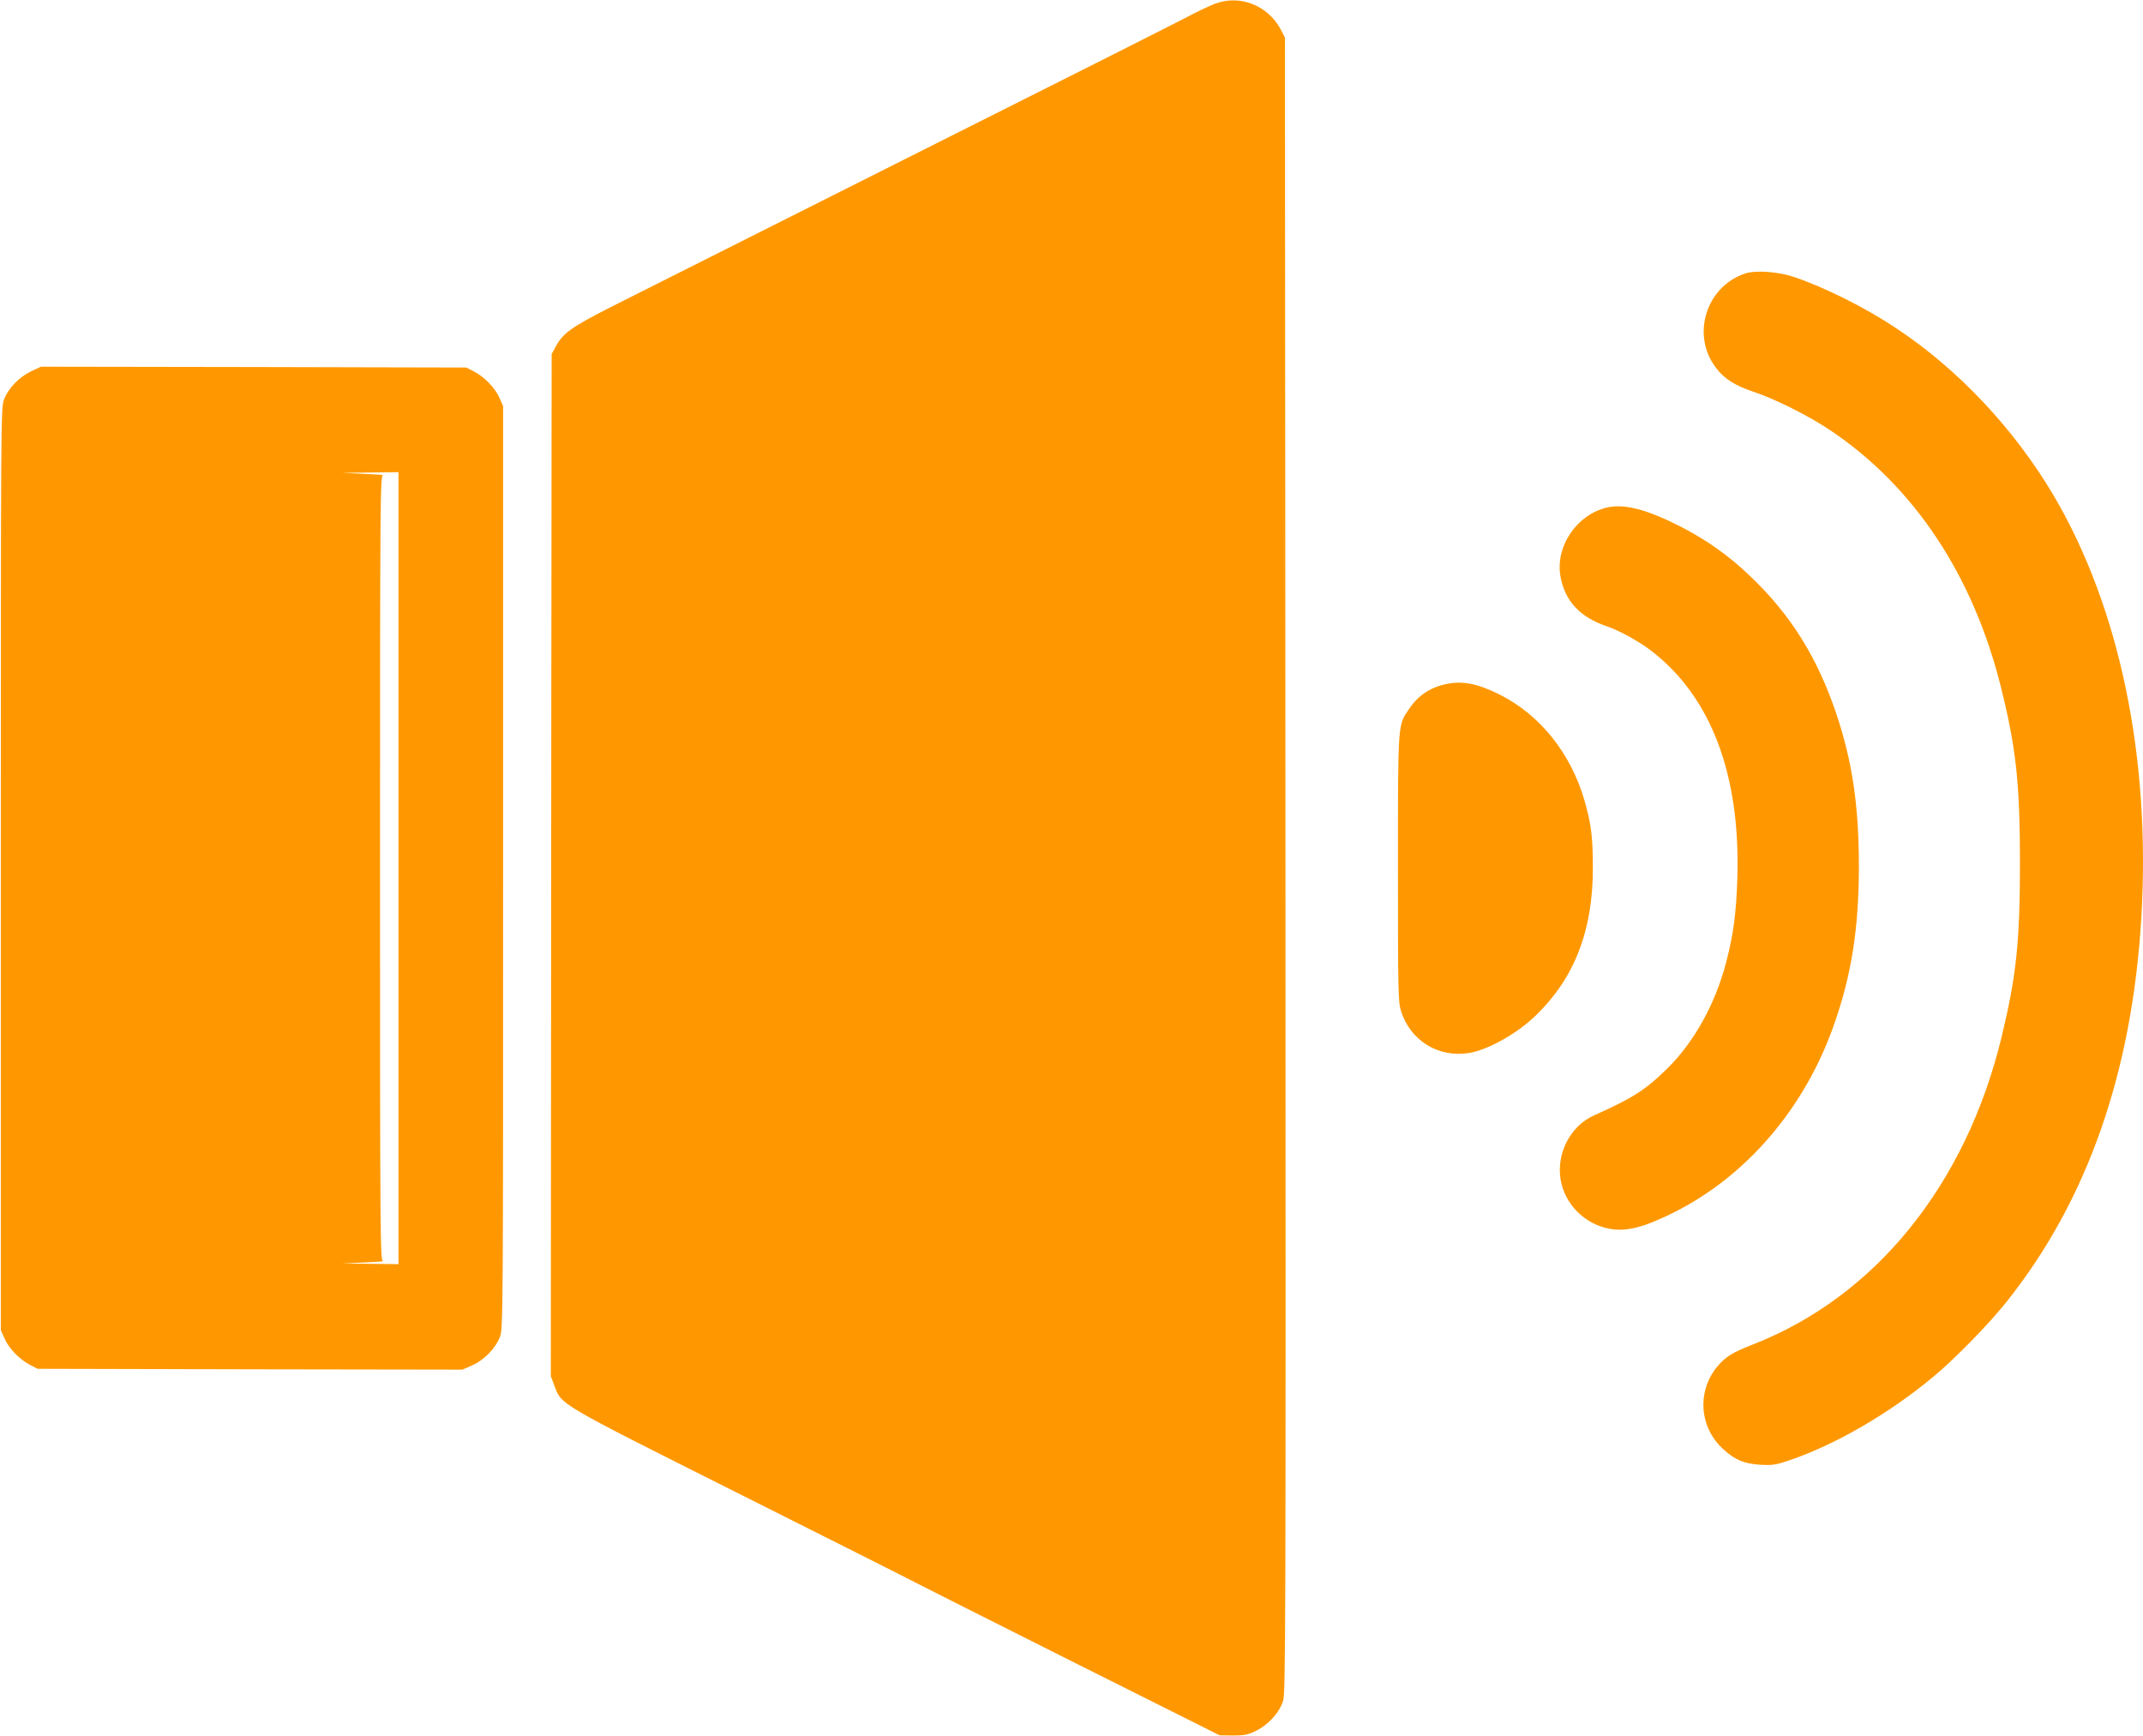
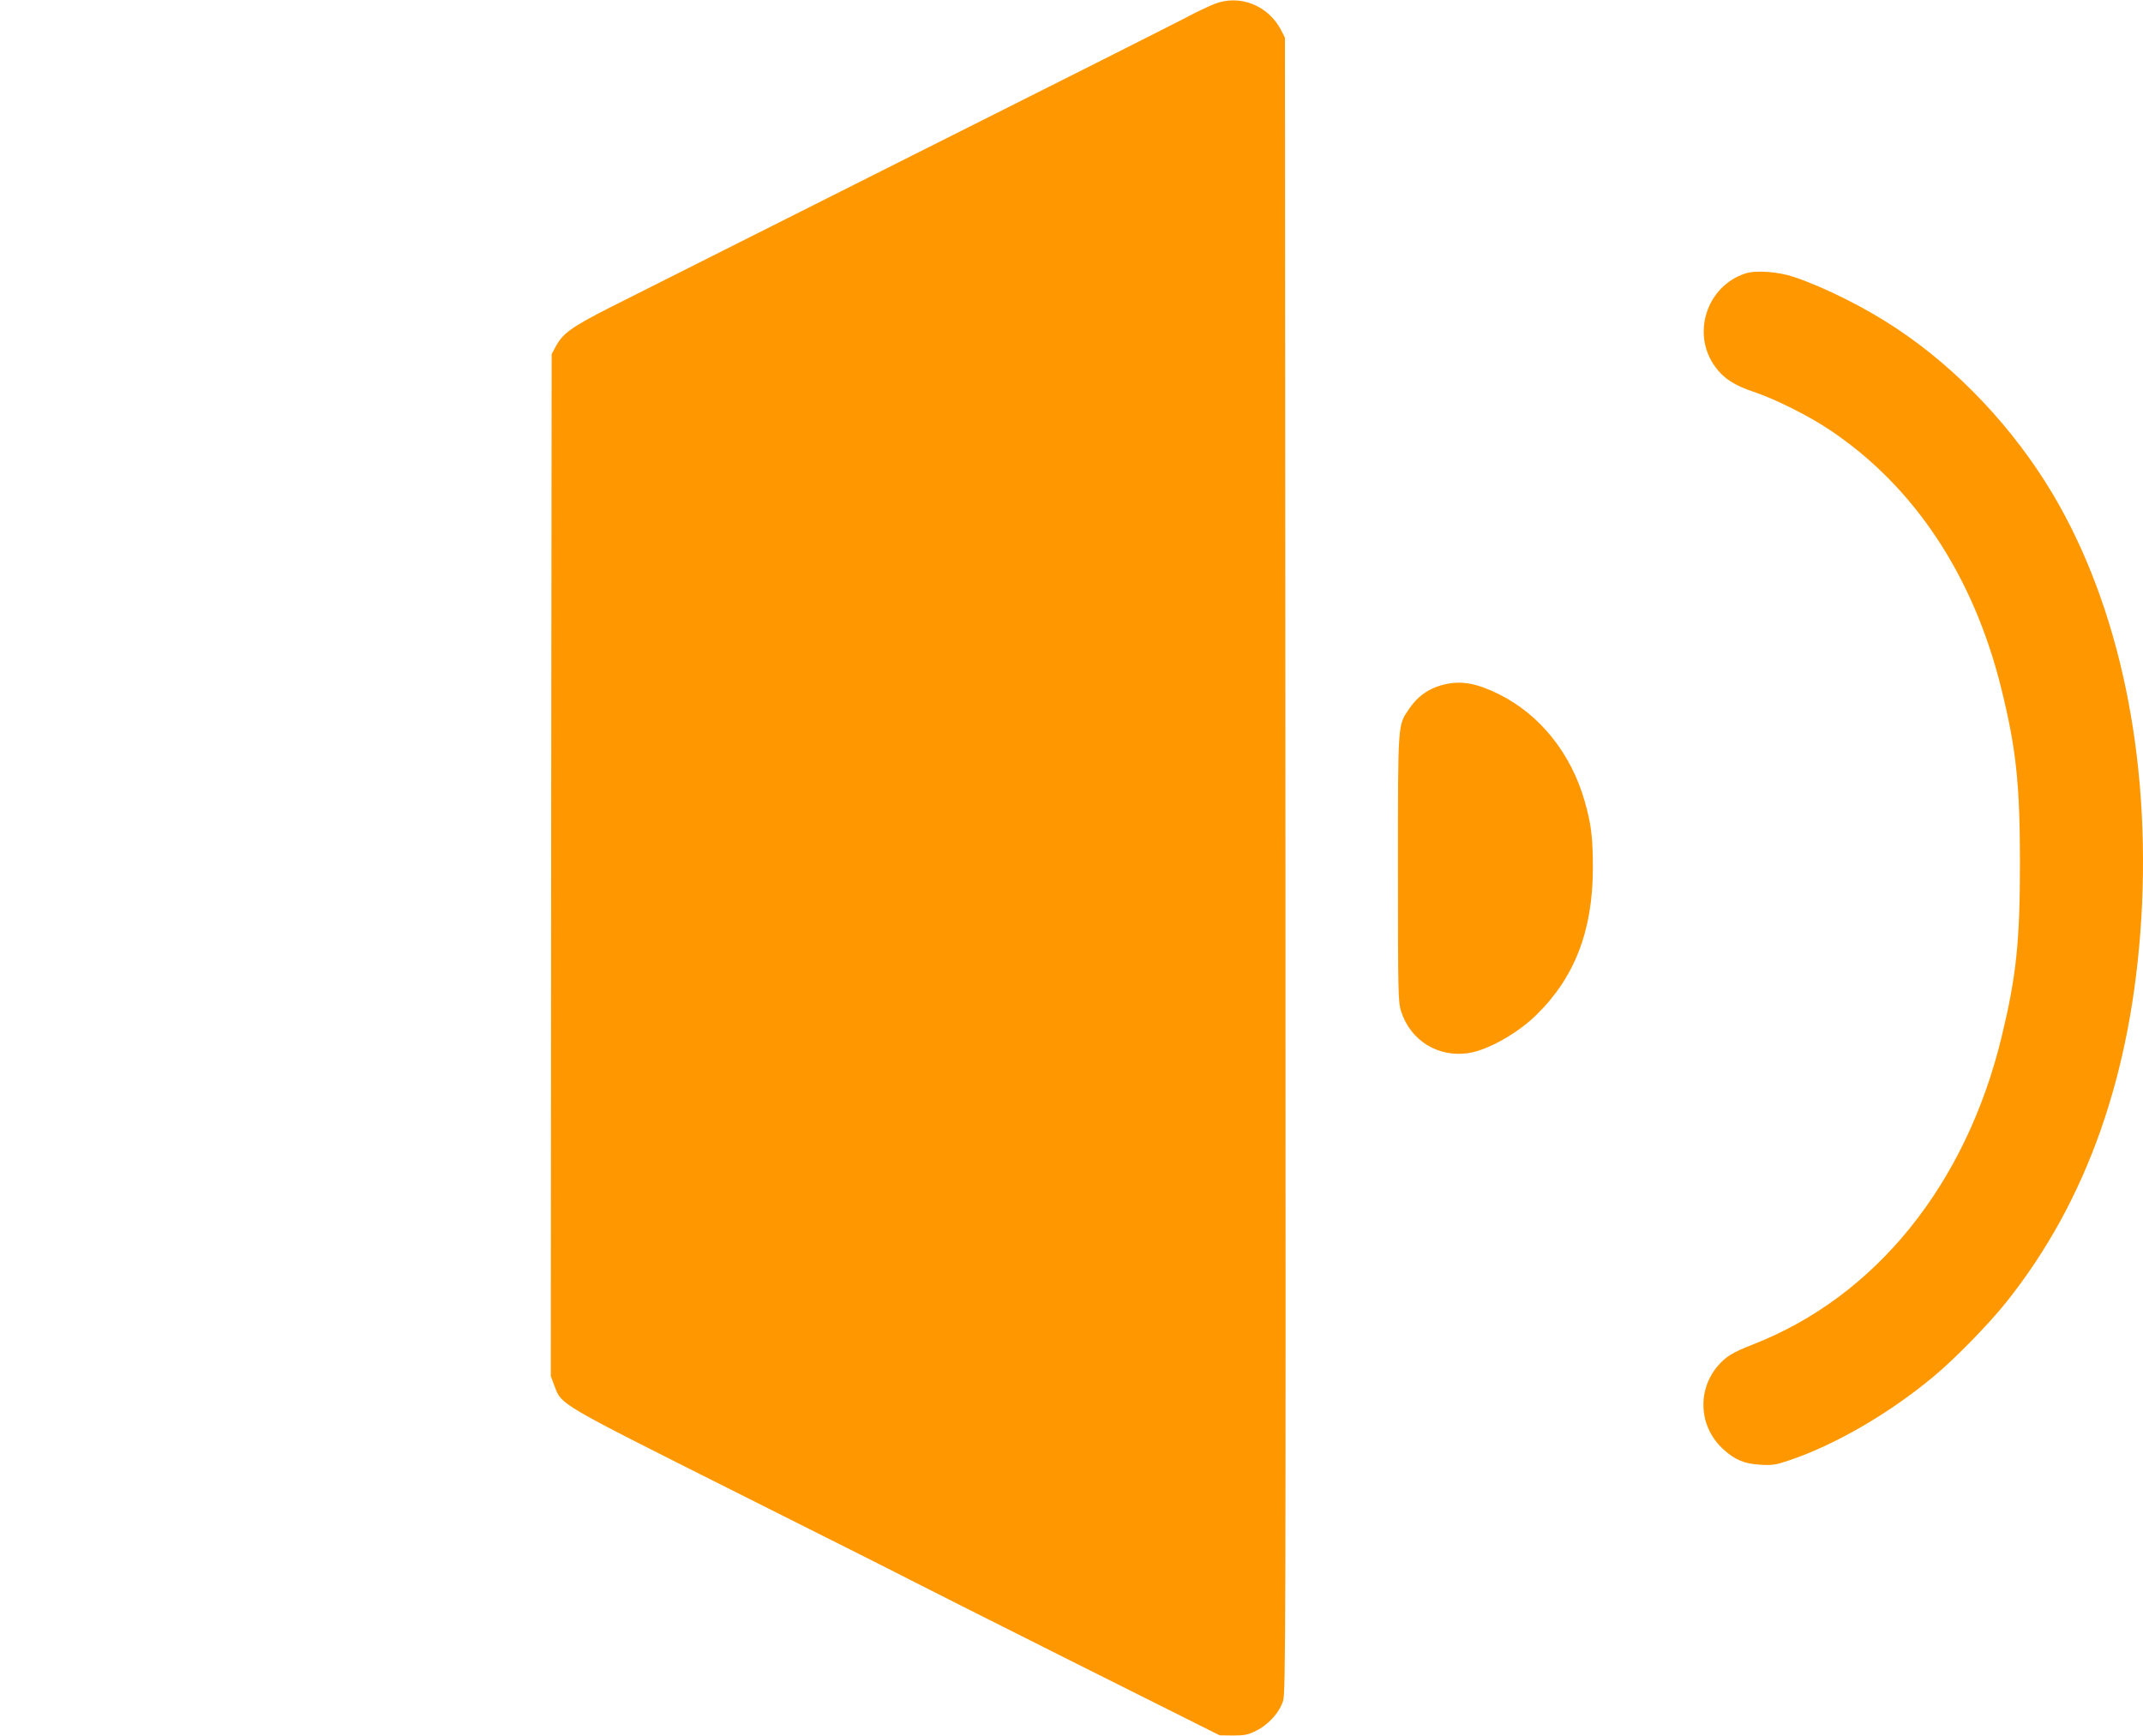
<svg xmlns="http://www.w3.org/2000/svg" version="1.0" width="1280pt" height="1037pt" viewBox="0 0 1280 1037" preserveAspectRatio="xMidYMid meet">
  <g transform="translate(0,1037) scale(0.1,-0.1)" fill="#ff9800" stroke="none">
    <path d="M7255 10347 c-33 -13 -112 -50 -175 -84 -63 -33 -810 -410 -1660 -836 -850 -427 -1647 -828 -1770 -890 -238 -121 -288 -157 -332 -239 l-23 -43 -3 -3052 -2 -3052 21 -56 c44 -117 11 -98 1099 -644 542 -272 1008 -506 1035 -521 28 -15 453 -229 945 -476 l895 -448 80 -1 c68 0 89 4 137 28 74 36 140 109 162 179 15 49 16 406 14 4993 l-3 4940 -23 45 c-77 148 -246 215 -397 157z" />
    <path d="M10425 8737 c-234 -77 -325 -366 -177 -562 50 -67 113 -107 226 -145 127 -42 331 -144 457 -229 502 -336 856 -869 1022 -1541 89 -359 112 -569 112 -1045 0 -472 -22 -676 -110 -1040 -214 -882 -754 -1550 -1486 -1835 -123 -48 -164 -74 -213 -133 -122 -149 -106 -364 39 -494 68 -62 123 -85 220 -91 70 -4 92 -1 171 26 273 92 594 277 861 499 125 103 335 318 438 448 482 605 749 1366 805 2292 57 961 -130 1859 -528 2531 -234 393 -565 745 -932 989 -185 124 -431 247 -615 309 -95 32 -228 41 -290 21z" />
-     <path d="M185 8152 c-72 -35 -135 -100 -161 -168 -19 -48 -19 -118 -19 -2804 l0 -2755 23 -51 c27 -60 89 -123 152 -156 l45 -23 1268 -3 1269 -2 59 26 c72 32 138 101 165 169 19 49 19 114 19 2805 l0 2755 -23 51 c-27 60 -89 123 -152 156 l-45 23 -1270 3 -1270 2 -60 -28z m2195 -2967 l0 -2365 -167 2 -168 2 130 6 c72 3 122 7 113 8 -17 2 -18 121 -18 2347 0 2226 1 2345 18 2347 9 1 -41 5 -113 8 l-130 6 168 2 167 2 0 -2365z" />
-     <path d="M9604 7340 c-184 -39 -317 -234 -283 -415 27 -146 116 -241 278 -296 76 -26 191 -90 264 -146 358 -275 534 -742 514 -1363 -7 -208 -24 -333 -67 -498 -65 -248 -190 -474 -350 -632 -129 -128 -209 -179 -436 -280 -142 -62 -228 -225 -203 -383 24 -148 144 -269 294 -296 101 -18 205 9 385 99 434 218 780 623 954 1119 106 300 150 583 149 961 -1 353 -40 614 -134 895 -113 337 -273 593 -512 821 -131 126 -259 216 -417 298 -200 102 -333 138 -436 116z" />
+     <path d="M9604 7340 z" />
    <path d="M8640 6285 c-97 -20 -169 -68 -223 -148 -69 -101 -67 -73 -67 -953 0 -742 1 -796 18 -852 56 -177 222 -280 406 -251 115 19 290 117 402 227 229 223 338 505 338 877 0 183 -9 261 -49 401 -82 285 -266 515 -510 637 -129 64 -219 82 -315 62z" />
  </g>
</svg>